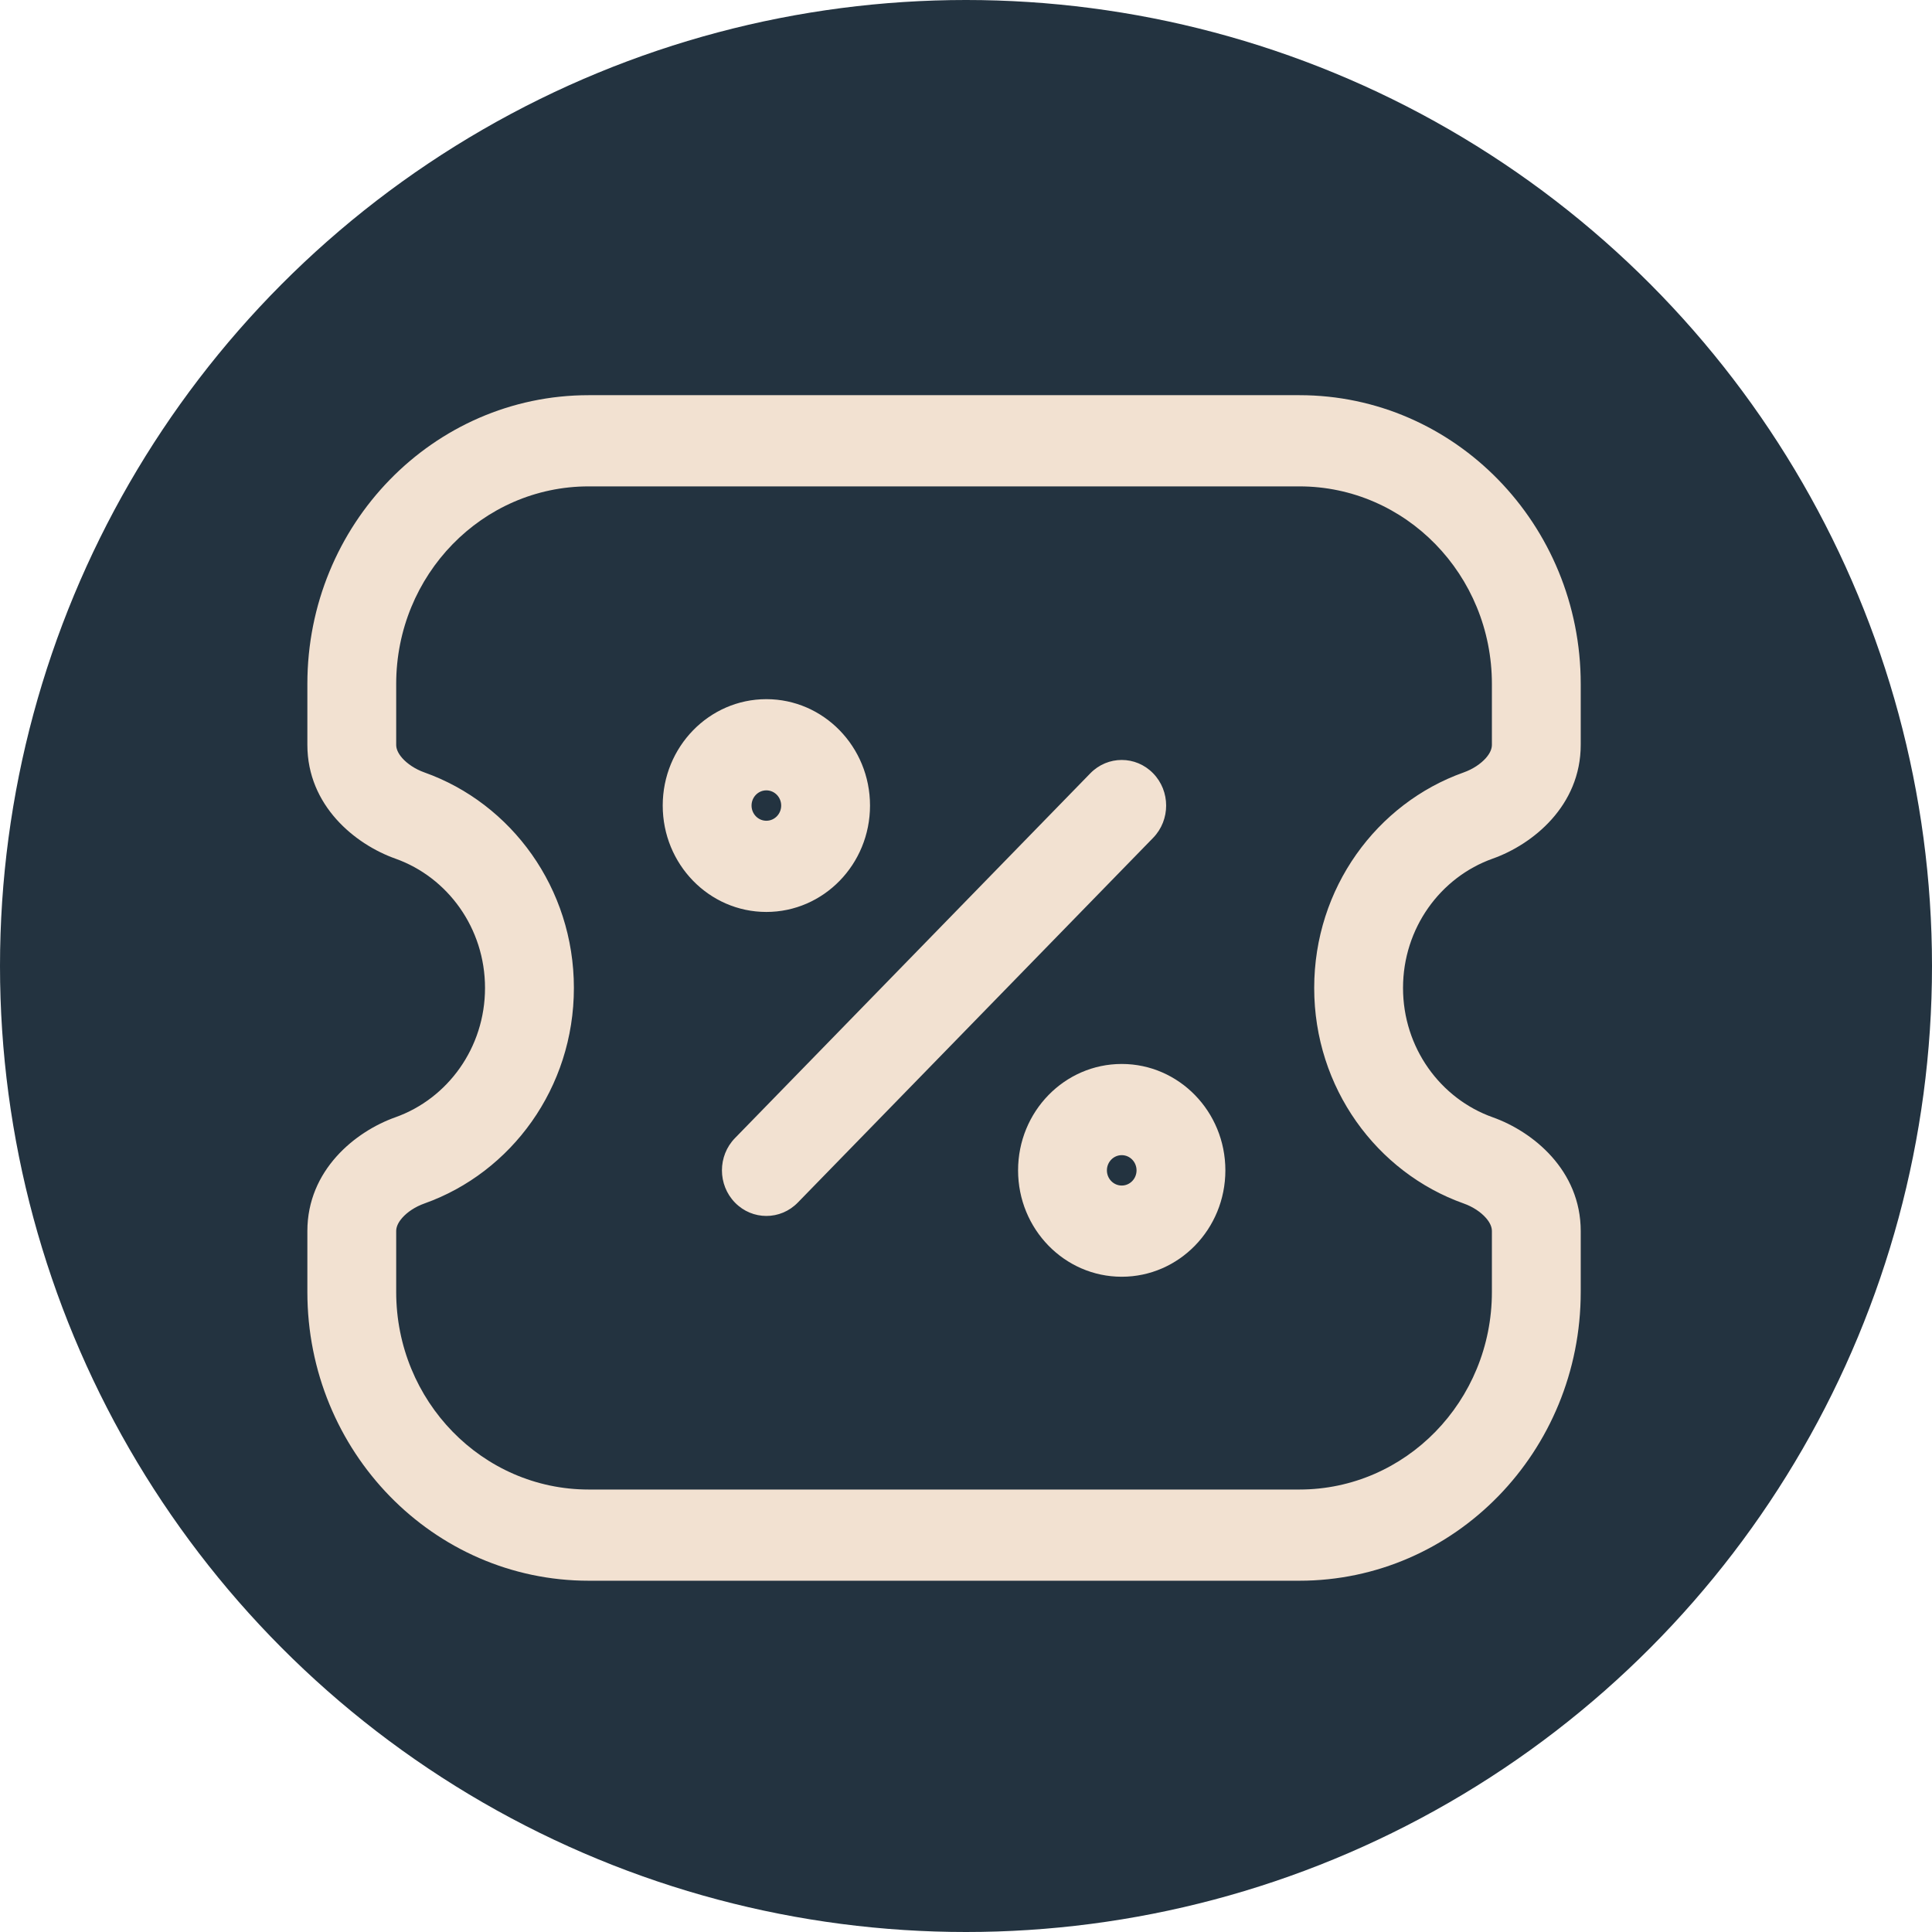
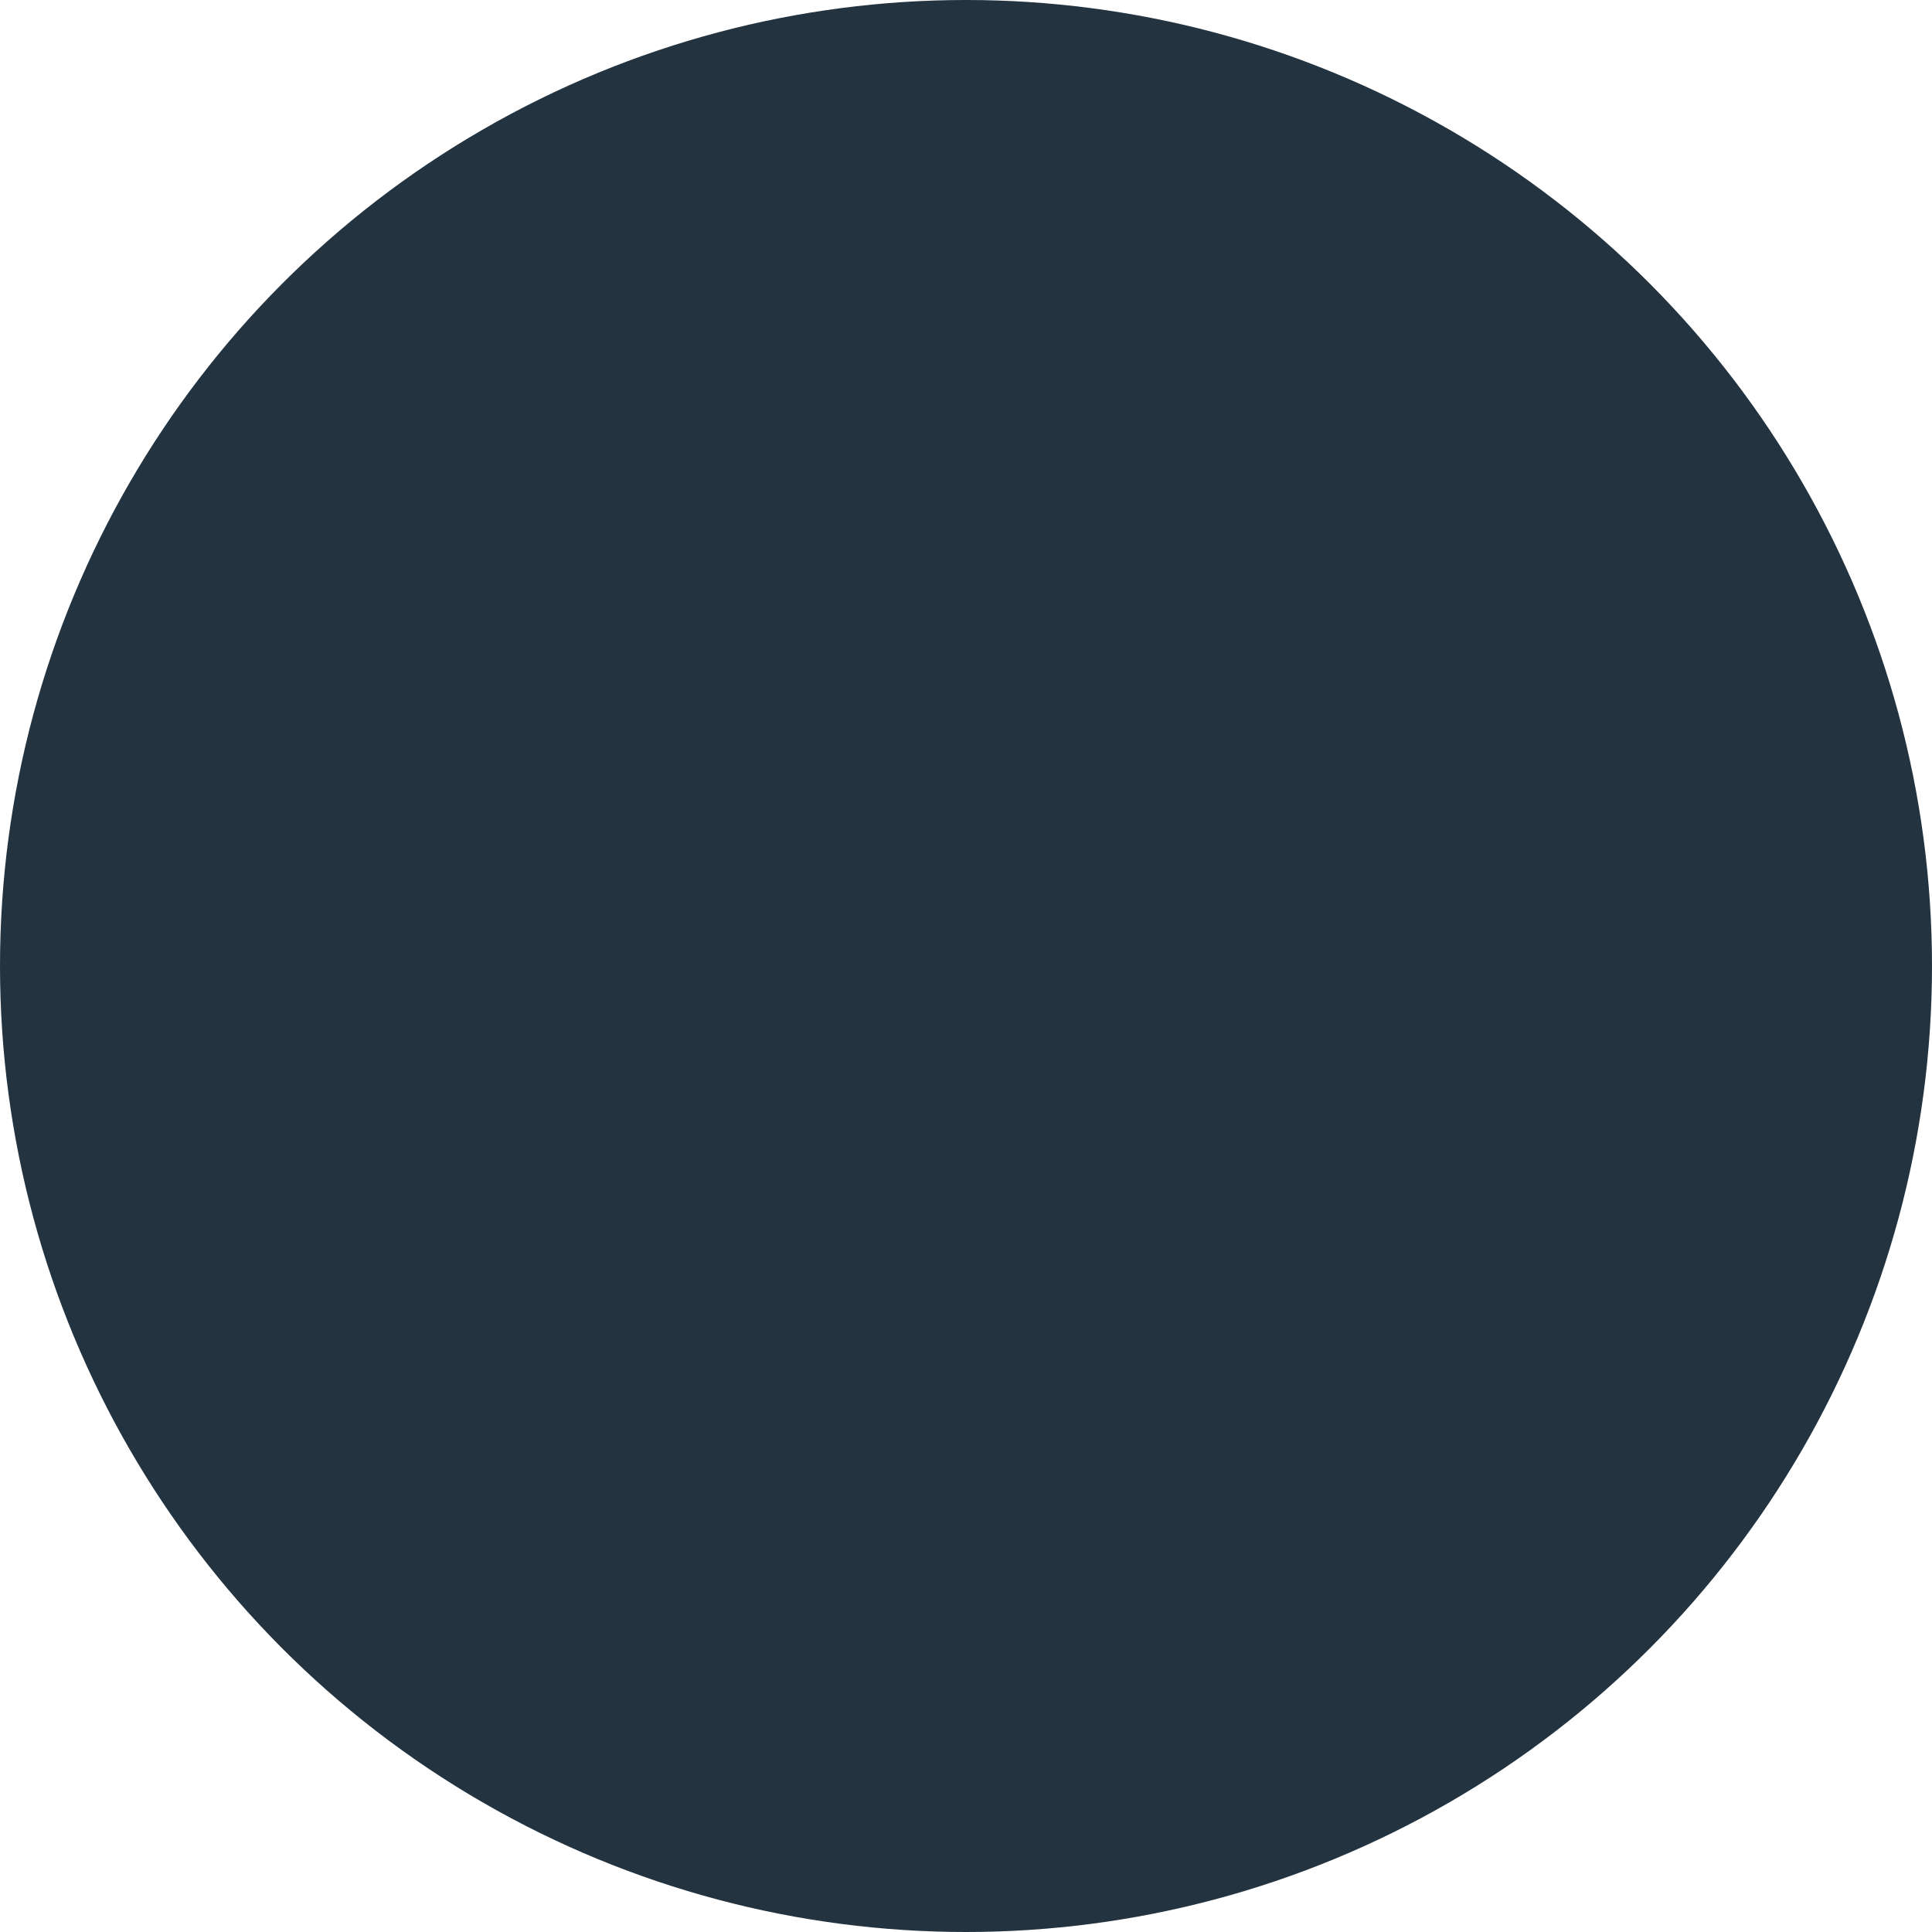
<svg xmlns="http://www.w3.org/2000/svg" width="44" height="44" viewBox="0 0 44 44" fill="none">
  <circle cx="22" cy="22" r="22" fill="#233340" />
-   <path d="M26.262 19.081C26.657 18.675 26.657 18.017 26.262 17.612C25.867 17.206 25.226 17.206 24.831 17.612L26.262 19.081ZM16.738 25.92C16.343 26.325 16.343 26.983 16.738 27.388C17.133 27.794 17.774 27.794 18.169 27.388L16.738 25.92ZM13.407 33.923C10.986 33.923 9.023 31.908 9.023 29.423H7C7 33.056 9.868 36 13.407 36V33.923ZM33.977 29.423C33.977 31.908 32.014 33.923 29.593 33.923V36C33.132 36 36 33.056 36 29.423H33.977ZM29.593 11.077C32.014 11.077 33.977 13.092 33.977 15.577H36C36 11.945 33.132 9 29.593 9V11.077ZM13.407 9C9.868 9 7 11.945 7 15.577H9.023C9.023 13.092 10.986 11.077 13.407 11.077V9ZM33.995 25.445C32.805 25.022 31.953 23.862 31.953 22.5H29.93C29.93 24.774 31.354 26.704 33.333 27.408L33.995 25.445ZM31.953 22.5C31.953 21.138 32.805 19.978 33.995 19.555L33.333 17.592C31.354 18.296 29.93 20.226 29.93 22.5H31.953ZM11.046 22.5C11.046 23.862 10.195 25.022 9.005 25.445L9.667 27.408C11.646 26.704 13.07 24.774 13.07 22.5H11.046ZM9.005 19.555C10.195 19.978 11.046 21.138 11.046 22.5H13.07C13.07 20.226 11.646 18.296 9.667 17.592L9.005 19.555ZM36 16.962V15.577H33.977V16.962H36ZM33.977 28.038V29.423H36V28.038H33.977ZM7 28.038V29.423H9.023V28.038H7ZM9.023 16.962V15.577H7V16.962H9.023ZM29.593 33.923H13.407V36H29.593V33.923ZM29.593 9H13.407V11.077H29.593V9ZM9.005 25.445C8.09 25.77 7 26.65 7 28.038H9.023C9.023 27.961 9.051 27.86 9.16 27.736C9.275 27.605 9.455 27.483 9.667 27.408L9.005 25.445ZM33.995 19.555C34.91 19.23 36 18.35 36 16.962H33.977C33.977 17.039 33.949 17.14 33.84 17.264C33.725 17.394 33.545 17.517 33.333 17.592L33.995 19.555ZM9.667 17.592C9.455 17.517 9.275 17.394 9.16 17.264C9.051 17.14 9.023 17.039 9.023 16.962H7C7 18.35 8.09 19.23 9.005 19.555L9.667 17.592ZM33.333 27.408C33.545 27.483 33.725 27.605 33.84 27.736C33.949 27.86 33.977 27.961 33.977 28.038H36C36 26.65 34.91 25.77 33.995 25.445L33.333 27.408ZM17.791 18.346C17.791 18.537 17.64 18.692 17.453 18.692V20.769C18.757 20.769 19.814 19.684 19.814 18.346H17.791ZM17.453 18.692C17.267 18.692 17.116 18.537 17.116 18.346H15.093C15.093 19.684 16.15 20.769 17.453 20.769V18.692ZM17.116 18.346C17.116 18.155 17.267 18 17.453 18V15.923C16.15 15.923 15.093 17.008 15.093 18.346H17.116ZM17.453 18C17.64 18 17.791 18.155 17.791 18.346H19.814C19.814 17.008 18.757 15.923 17.453 15.923V18ZM25.884 26.654C25.884 26.845 25.733 27 25.547 27V29.077C26.85 29.077 27.907 27.992 27.907 26.654H25.884ZM25.547 27C25.36 27 25.209 26.845 25.209 26.654H23.186C23.186 27.992 24.243 29.077 25.547 29.077V27ZM25.209 26.654C25.209 26.463 25.36 26.308 25.547 26.308V24.231C24.243 24.231 23.186 25.316 23.186 26.654H25.209ZM25.547 26.308C25.733 26.308 25.884 26.463 25.884 26.654H27.907C27.907 25.316 26.85 24.231 25.547 24.231V26.308ZM24.831 17.612L16.738 25.92L18.169 27.388L26.262 19.081L24.831 17.612Z" fill="#F2E1D1" />
</svg>